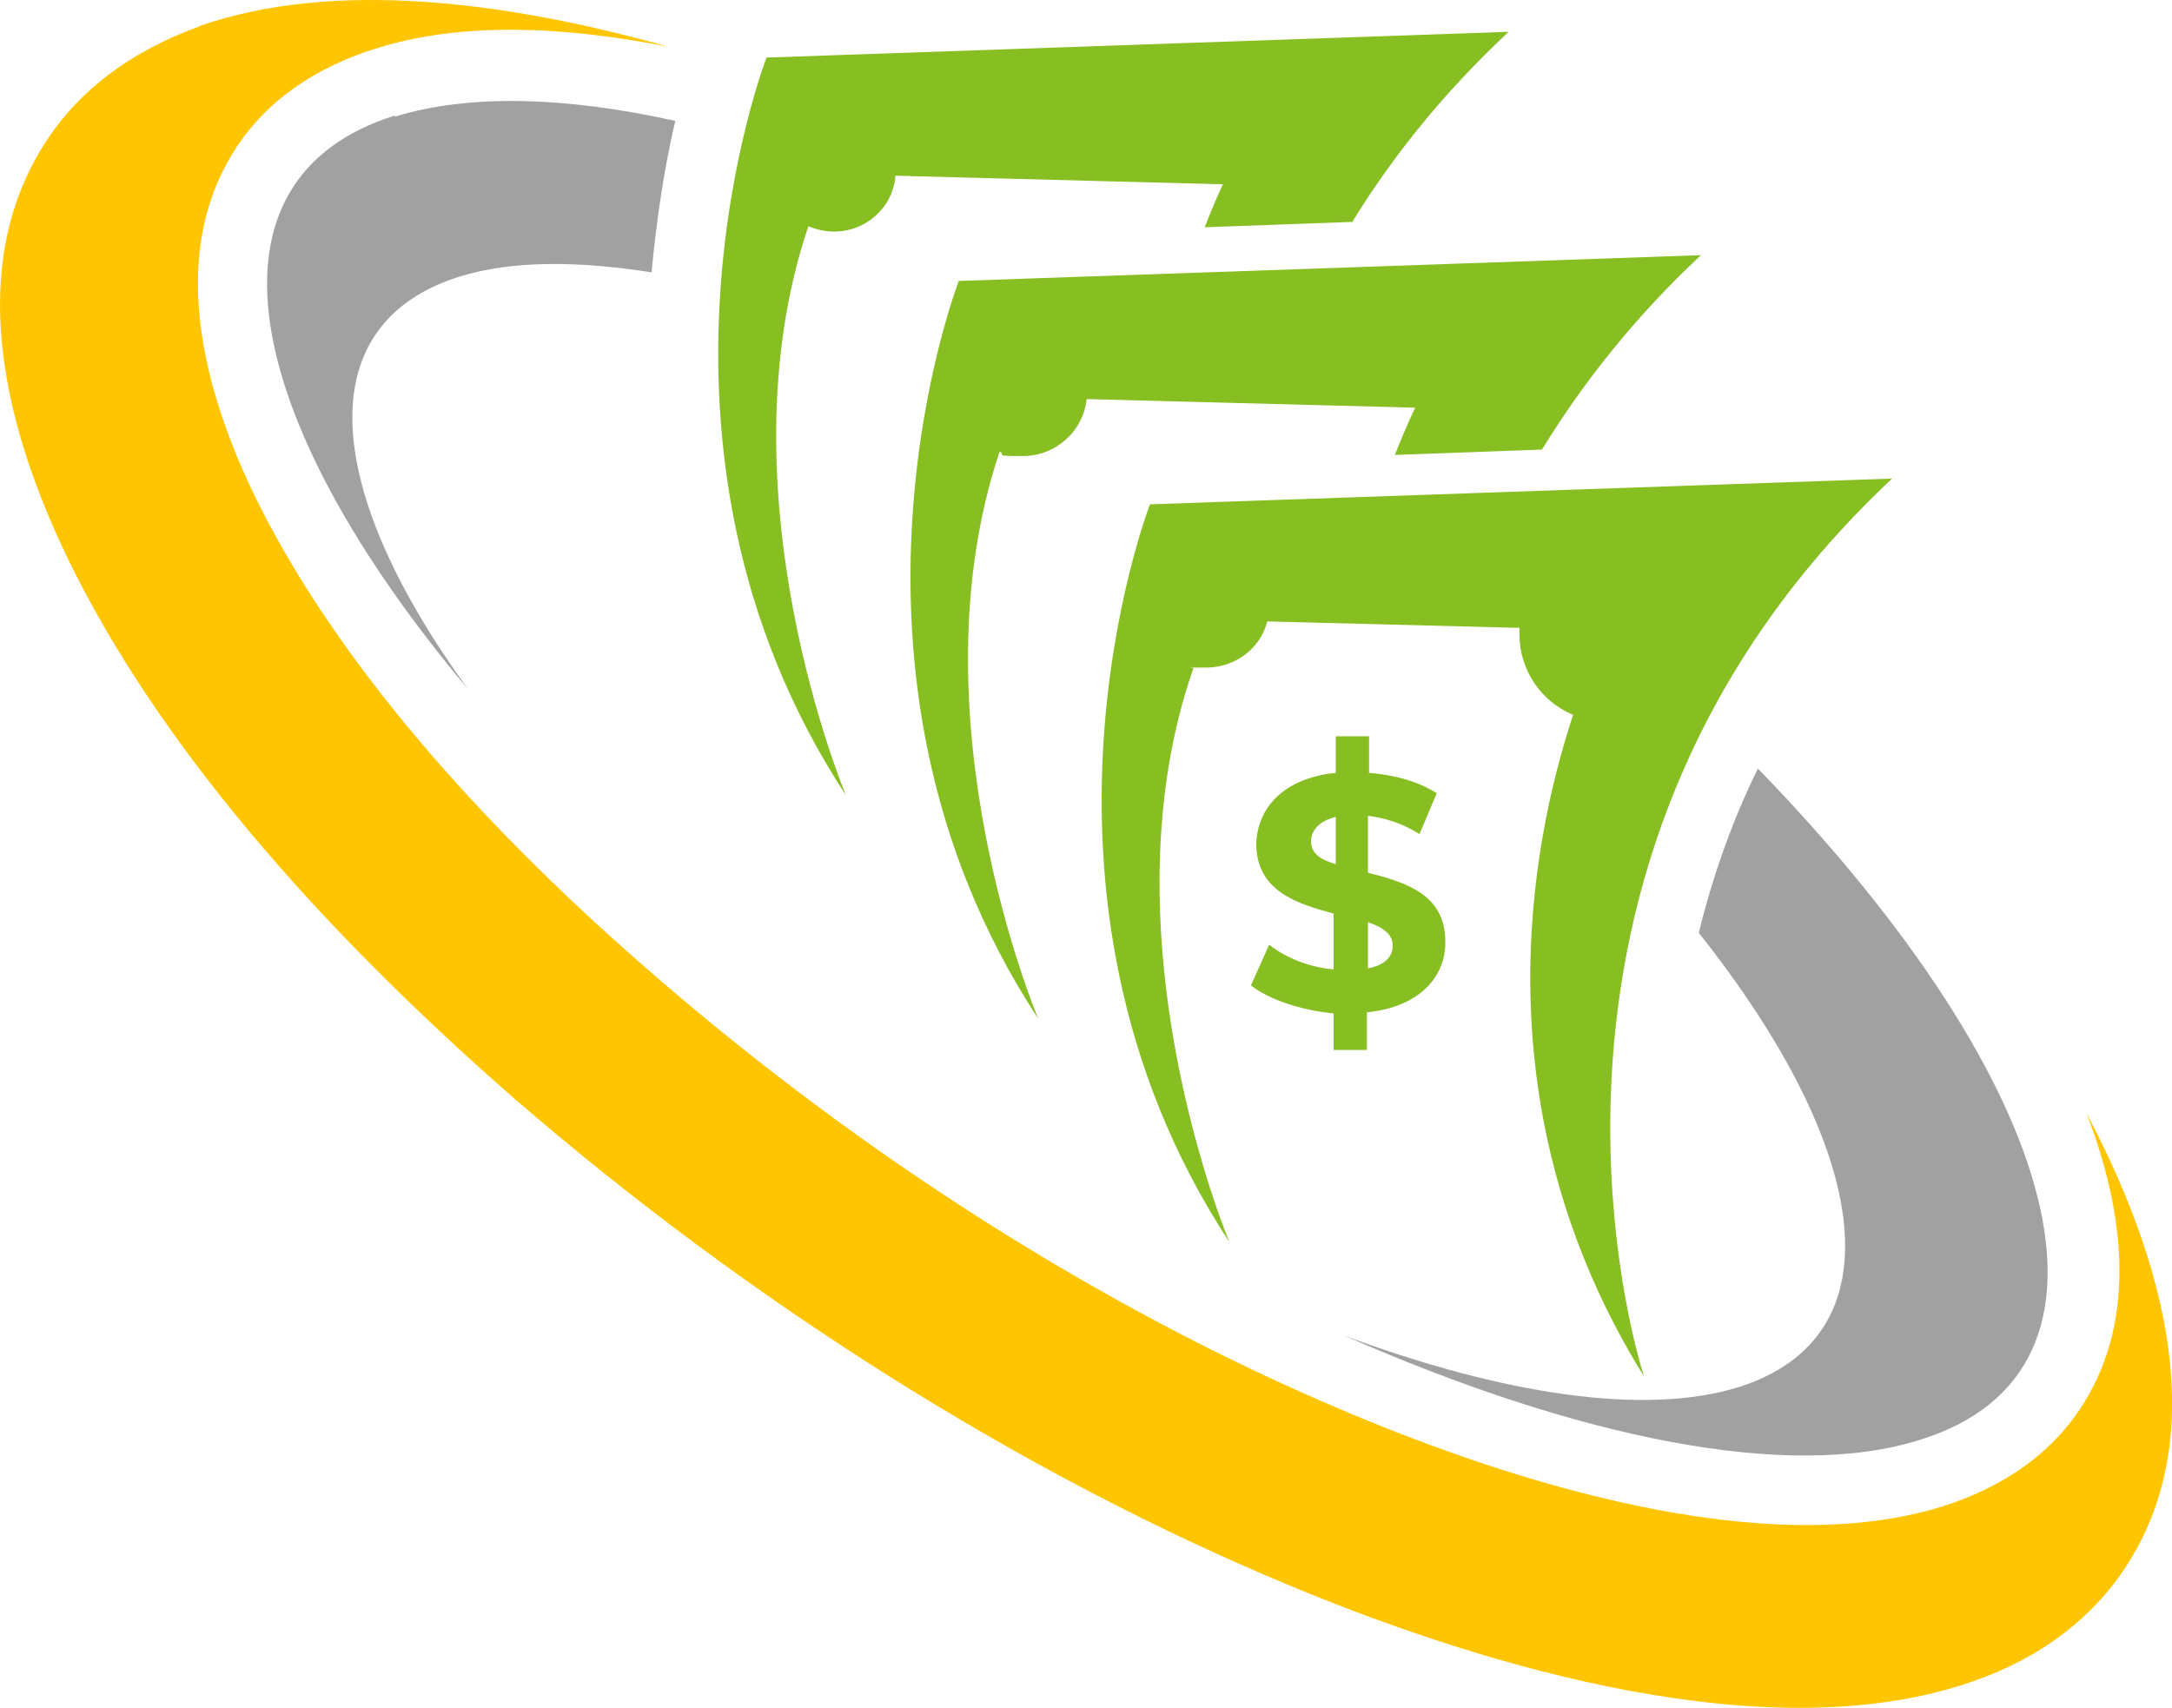
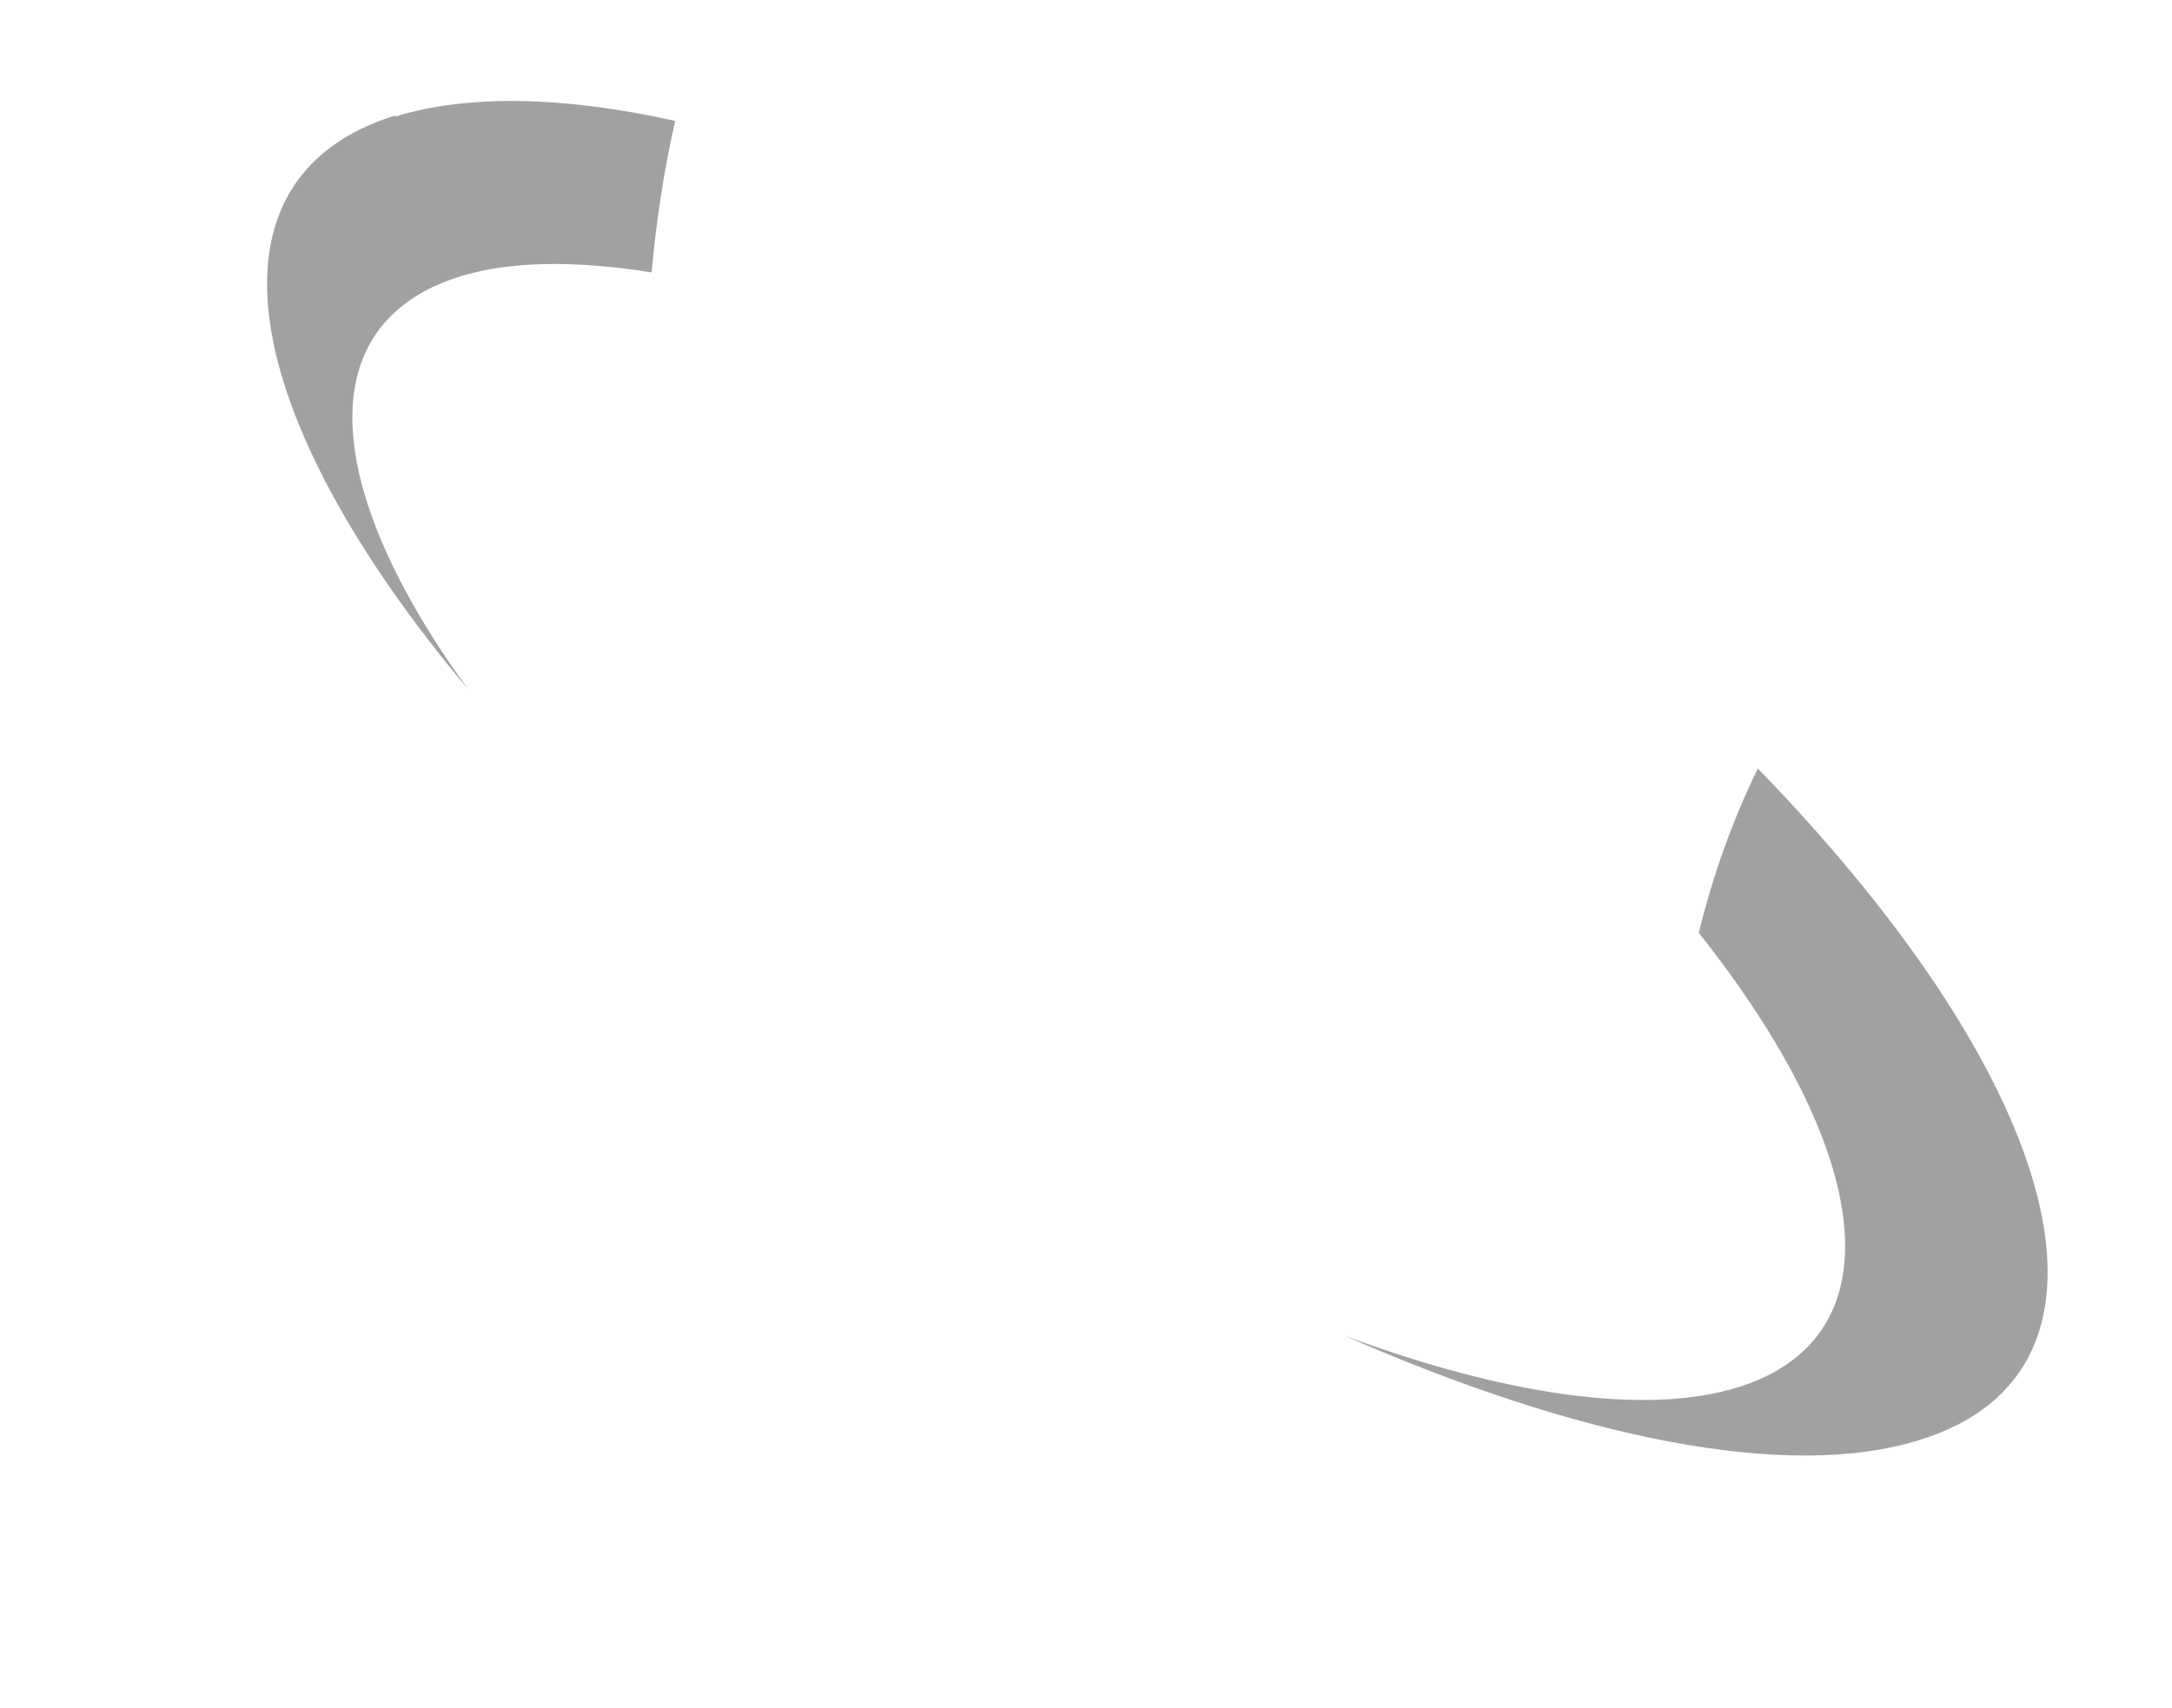
<svg xmlns="http://www.w3.org/2000/svg" id="Camada_1" version="1.1" viewBox="9.63 15.64 202.23 159.02">
  <defs>
    <style> .st0 { fill: none; } .st1 { fill: #a1a1a1; } .st1, .st2, .st3 { fill-rule: evenodd;
            } .st4 { fill: #264953; font-family: Gotham-Bold, Gotham; font-size: 150.6px;
            font-weight: 700; letter-spacing: 0em; } .st2 { fill: #ffc500; } .st3 { fill: #87be21; } </style>
  </defs>
-   <path class="st3" d="M137,105.8v-4.3c1.4.5,2.3,1.1,2.3,2.2,0,1-.7,1.8-2.3,2.1M131.7,94c0-1,.7-1.9,2.3-2.3v4.4c-1.4-.4-2.3-1-2.3-2.1ZM144.2,103.3c0-4.4-3.7-5.5-7.2-6.4v-5.3c1.6.2,3.2.7,4.8,1.7l1.6-3.8c-1.7-1.1-3.9-1.7-6.3-1.9v-3.4s-3.1,0-3.1,0v3.4c-4.9.5-7.3,3.3-7.4,6.6,0,4.4,3.8,5.6,7.2,6.5v5.2c-2.3-.2-4.5-1.1-6-2.3l-1.7,3.8c1.7,1.3,4.6,2.3,7.7,2.6v3.4s3.1,0,3.1,0v-3.5c4.9-.5,7.3-3.3,7.3-6.5ZM127.6,73.6c-.7,2.5-3,4.2-5.7,4.2s-.8,0-1.1-.1c-8.8,24.9,3.3,53.6,3.3,53.6-21.4-32.6-7.4-68.7-7.4-68.7l69.1-2.4c-38.8,36.4-23.1,83.6-23.1,83.6-15.4-24.8-10.6-49.5-6.6-61.6-2.9-1.2-5-4.1-5-7.5s0-.4,0-.6l-23.5-.6ZM110.8,52.8c-.3,3-2.9,5.3-5.9,5.3s-1.5-.1-2.2-.4c-8.3,24.7,3.6,52.8,3.6,52.8-21.4-32.6-7.4-68.7-7.4-68.7l69.1-2.4c-6.2,5.8-11,11.9-14.8,18.1l-13.7.5c1.1-2.8,1.9-4.4,1.9-4.4l-30.5-.8ZM135.6,36.2c3.7-6,8.4-11.9,14.5-17.6l-69.1,2.4s-14,36.1,7.4,68.7c0,0-11.9-28.2-3.5-53,.7.3,1.5.5,2.4.5,3,0,5.5-2.3,5.7-5.2l30.5.8s-.7,1.4-1.7,4l13.8-.5Z" />
  <path class="st1" d="M173.4,87.3c28.5,29.4,35.7,56,15,62.4-12.3,3.9-32-.2-53.6-9.7,14.8,5.5,28,7.5,36.7,4.8,14.9-4.7,12.5-21.9-3.7-42.3,1.3-5.3,3.1-10.4,5.5-15.3M46.4,26.5c6.8-2.1,15.8-1.9,26.1.4-1.1,4.7-1.8,9.7-2.2,14.1-7-1.1-13.1-1.1-17.9.4-14,4.4-12.8,19.7.8,38.4-21.5-25.6-25.4-47.6-6.8-53.4Z" />
-   <path class="st2" d="M28.1,18.1c12.8-4.5,29.2-2.2,43.8,1.9-9.6-1.9-19.3-2.4-27.4.2-5.4,1.7-10.2,4.8-13.2,9.7-6.7,10.9-1.8,25.1,3.8,35.3,8.4,15.4,22.2,29.8,35.4,41.2,18.9,16.4,41.4,31,64.5,40.7,15.4,6.5,38.8,14,55.5,8.8,5.4-1.7,10.2-4.8,13.2-9.7,5-8.1,3.6-18.1.2-26.9h0c6.3,11.9,11.9,28.3,4.3,41.2-3.4,5.8-8.8,9.6-14.9,11.7-18.9,6.6-45.3-1.4-62.8-8.6-26-10.7-51.5-27.1-72.9-45.6-14.9-13-30.5-29.3-40-47.1-6.3-11.8-11.9-28.2-4.3-41.1,3.4-5.8,8.8-9.5,14.9-11.7" />
</svg>